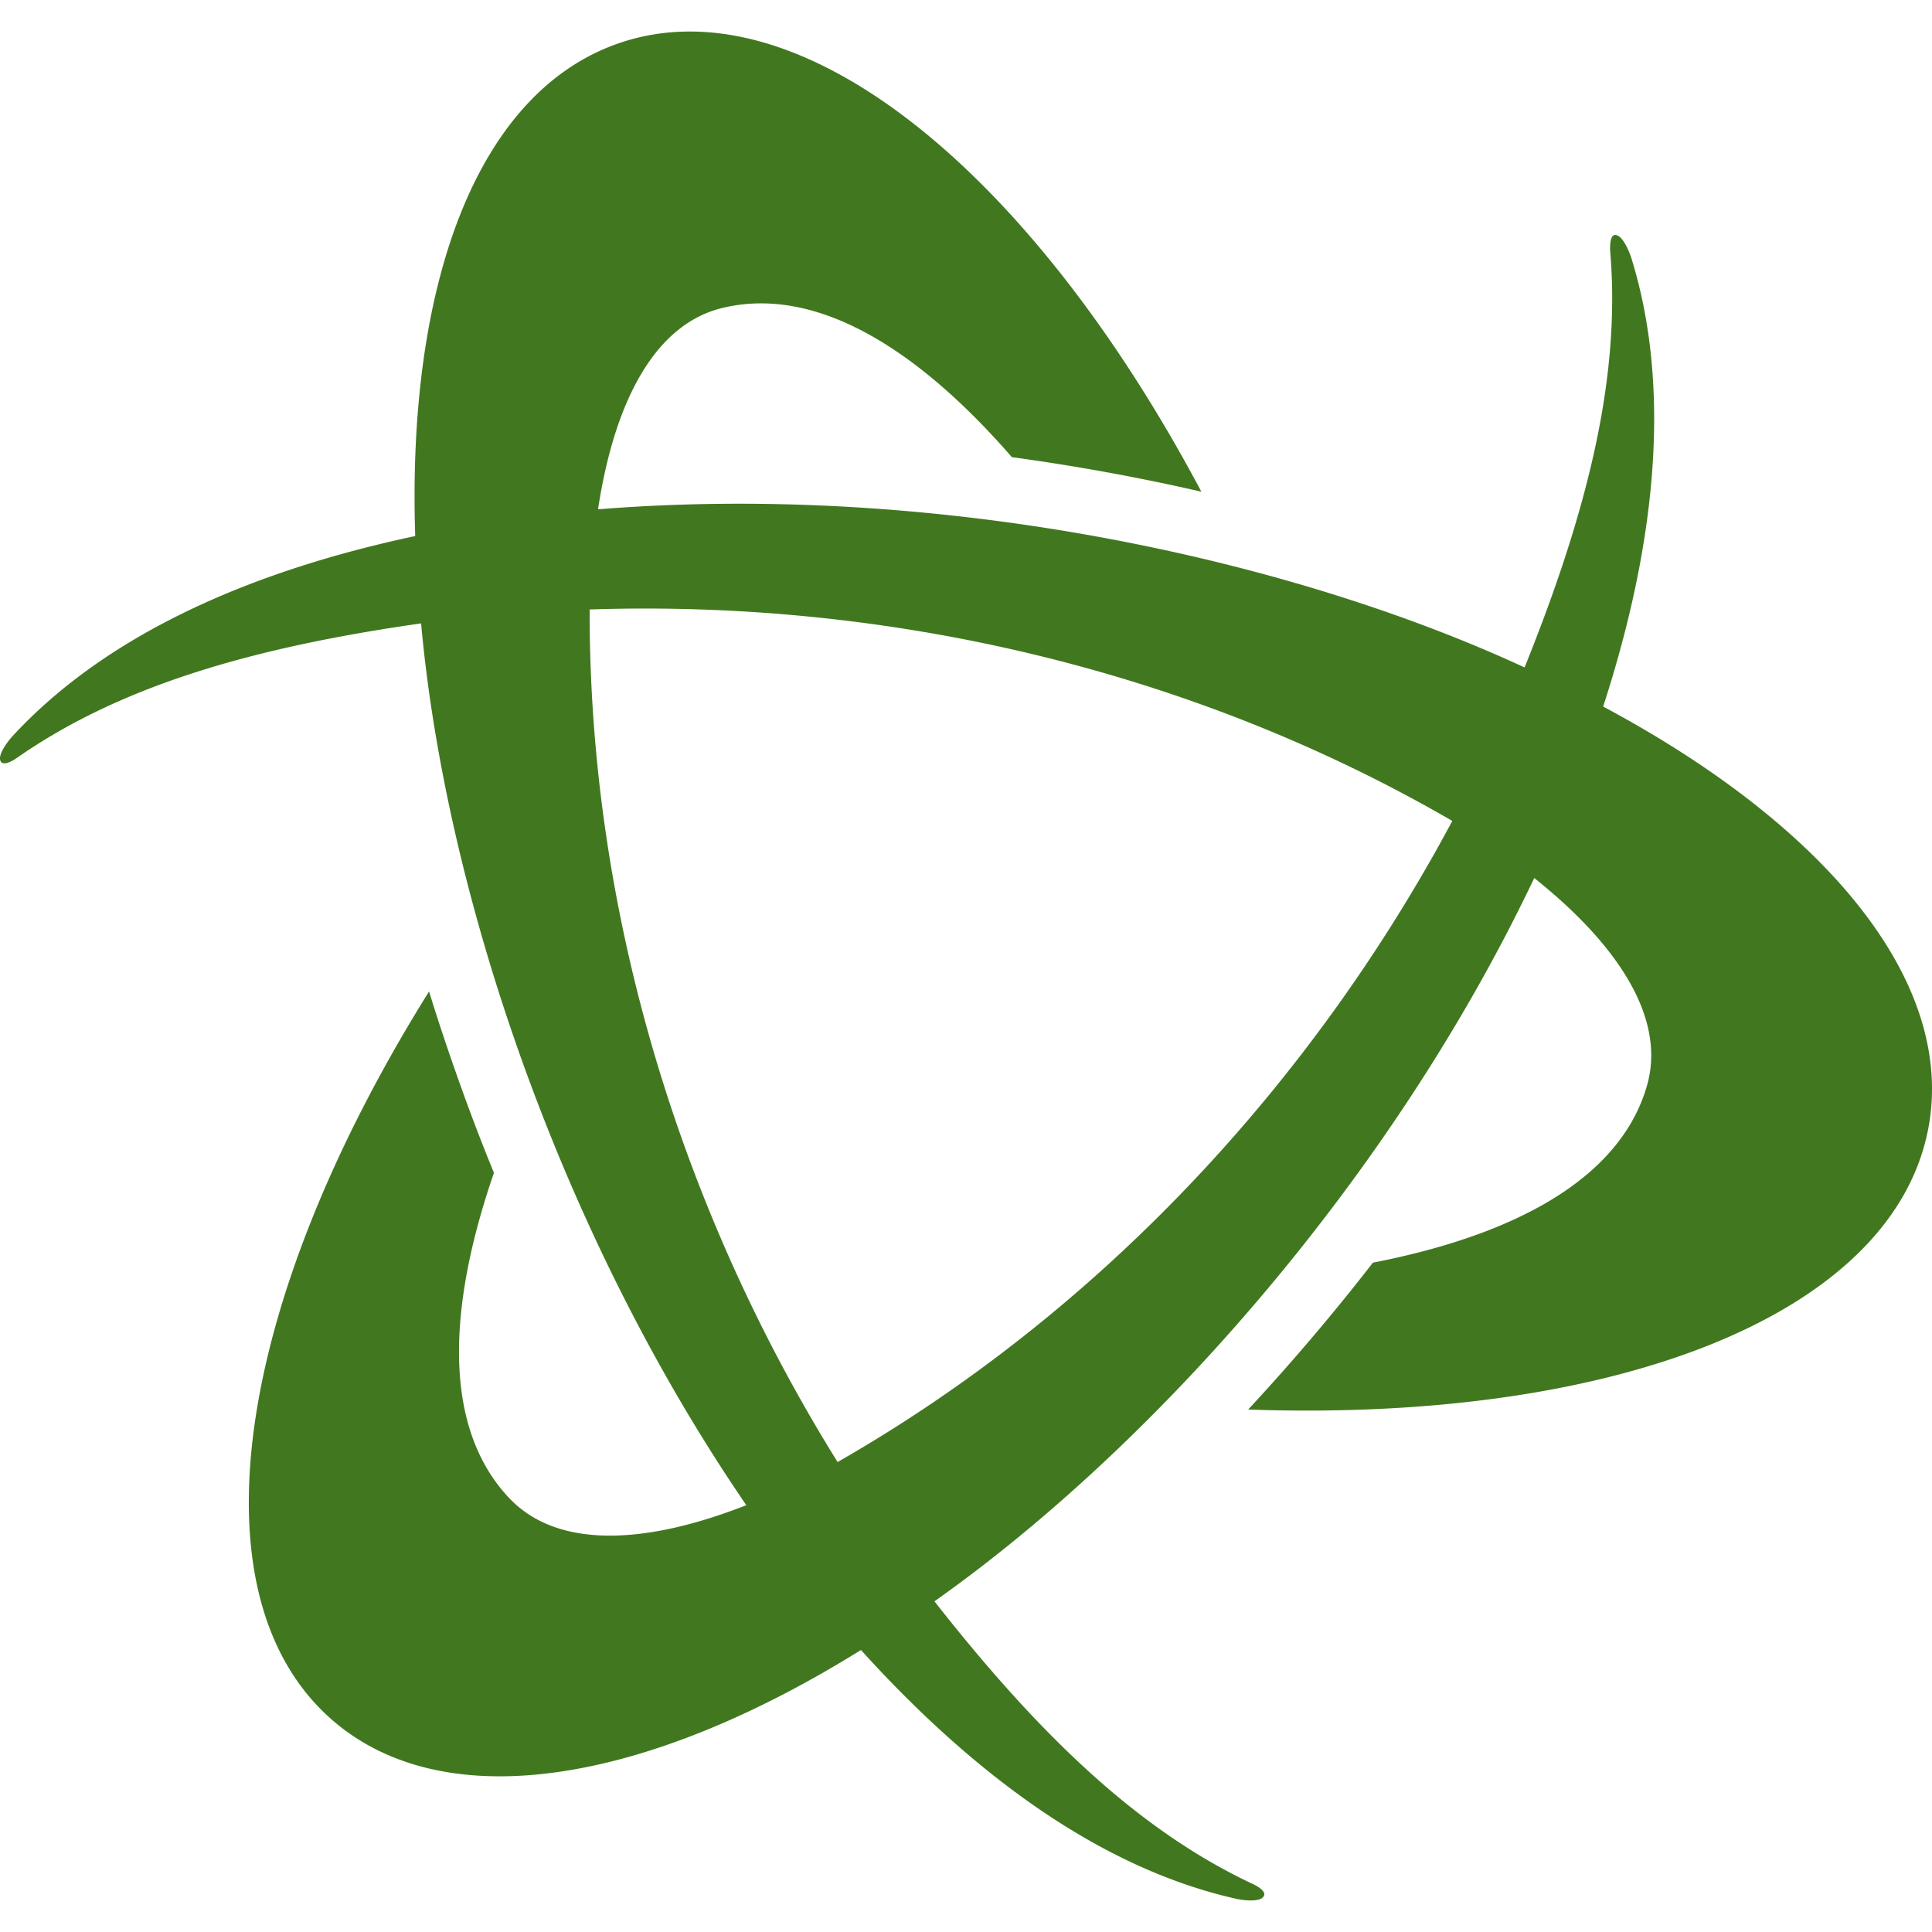
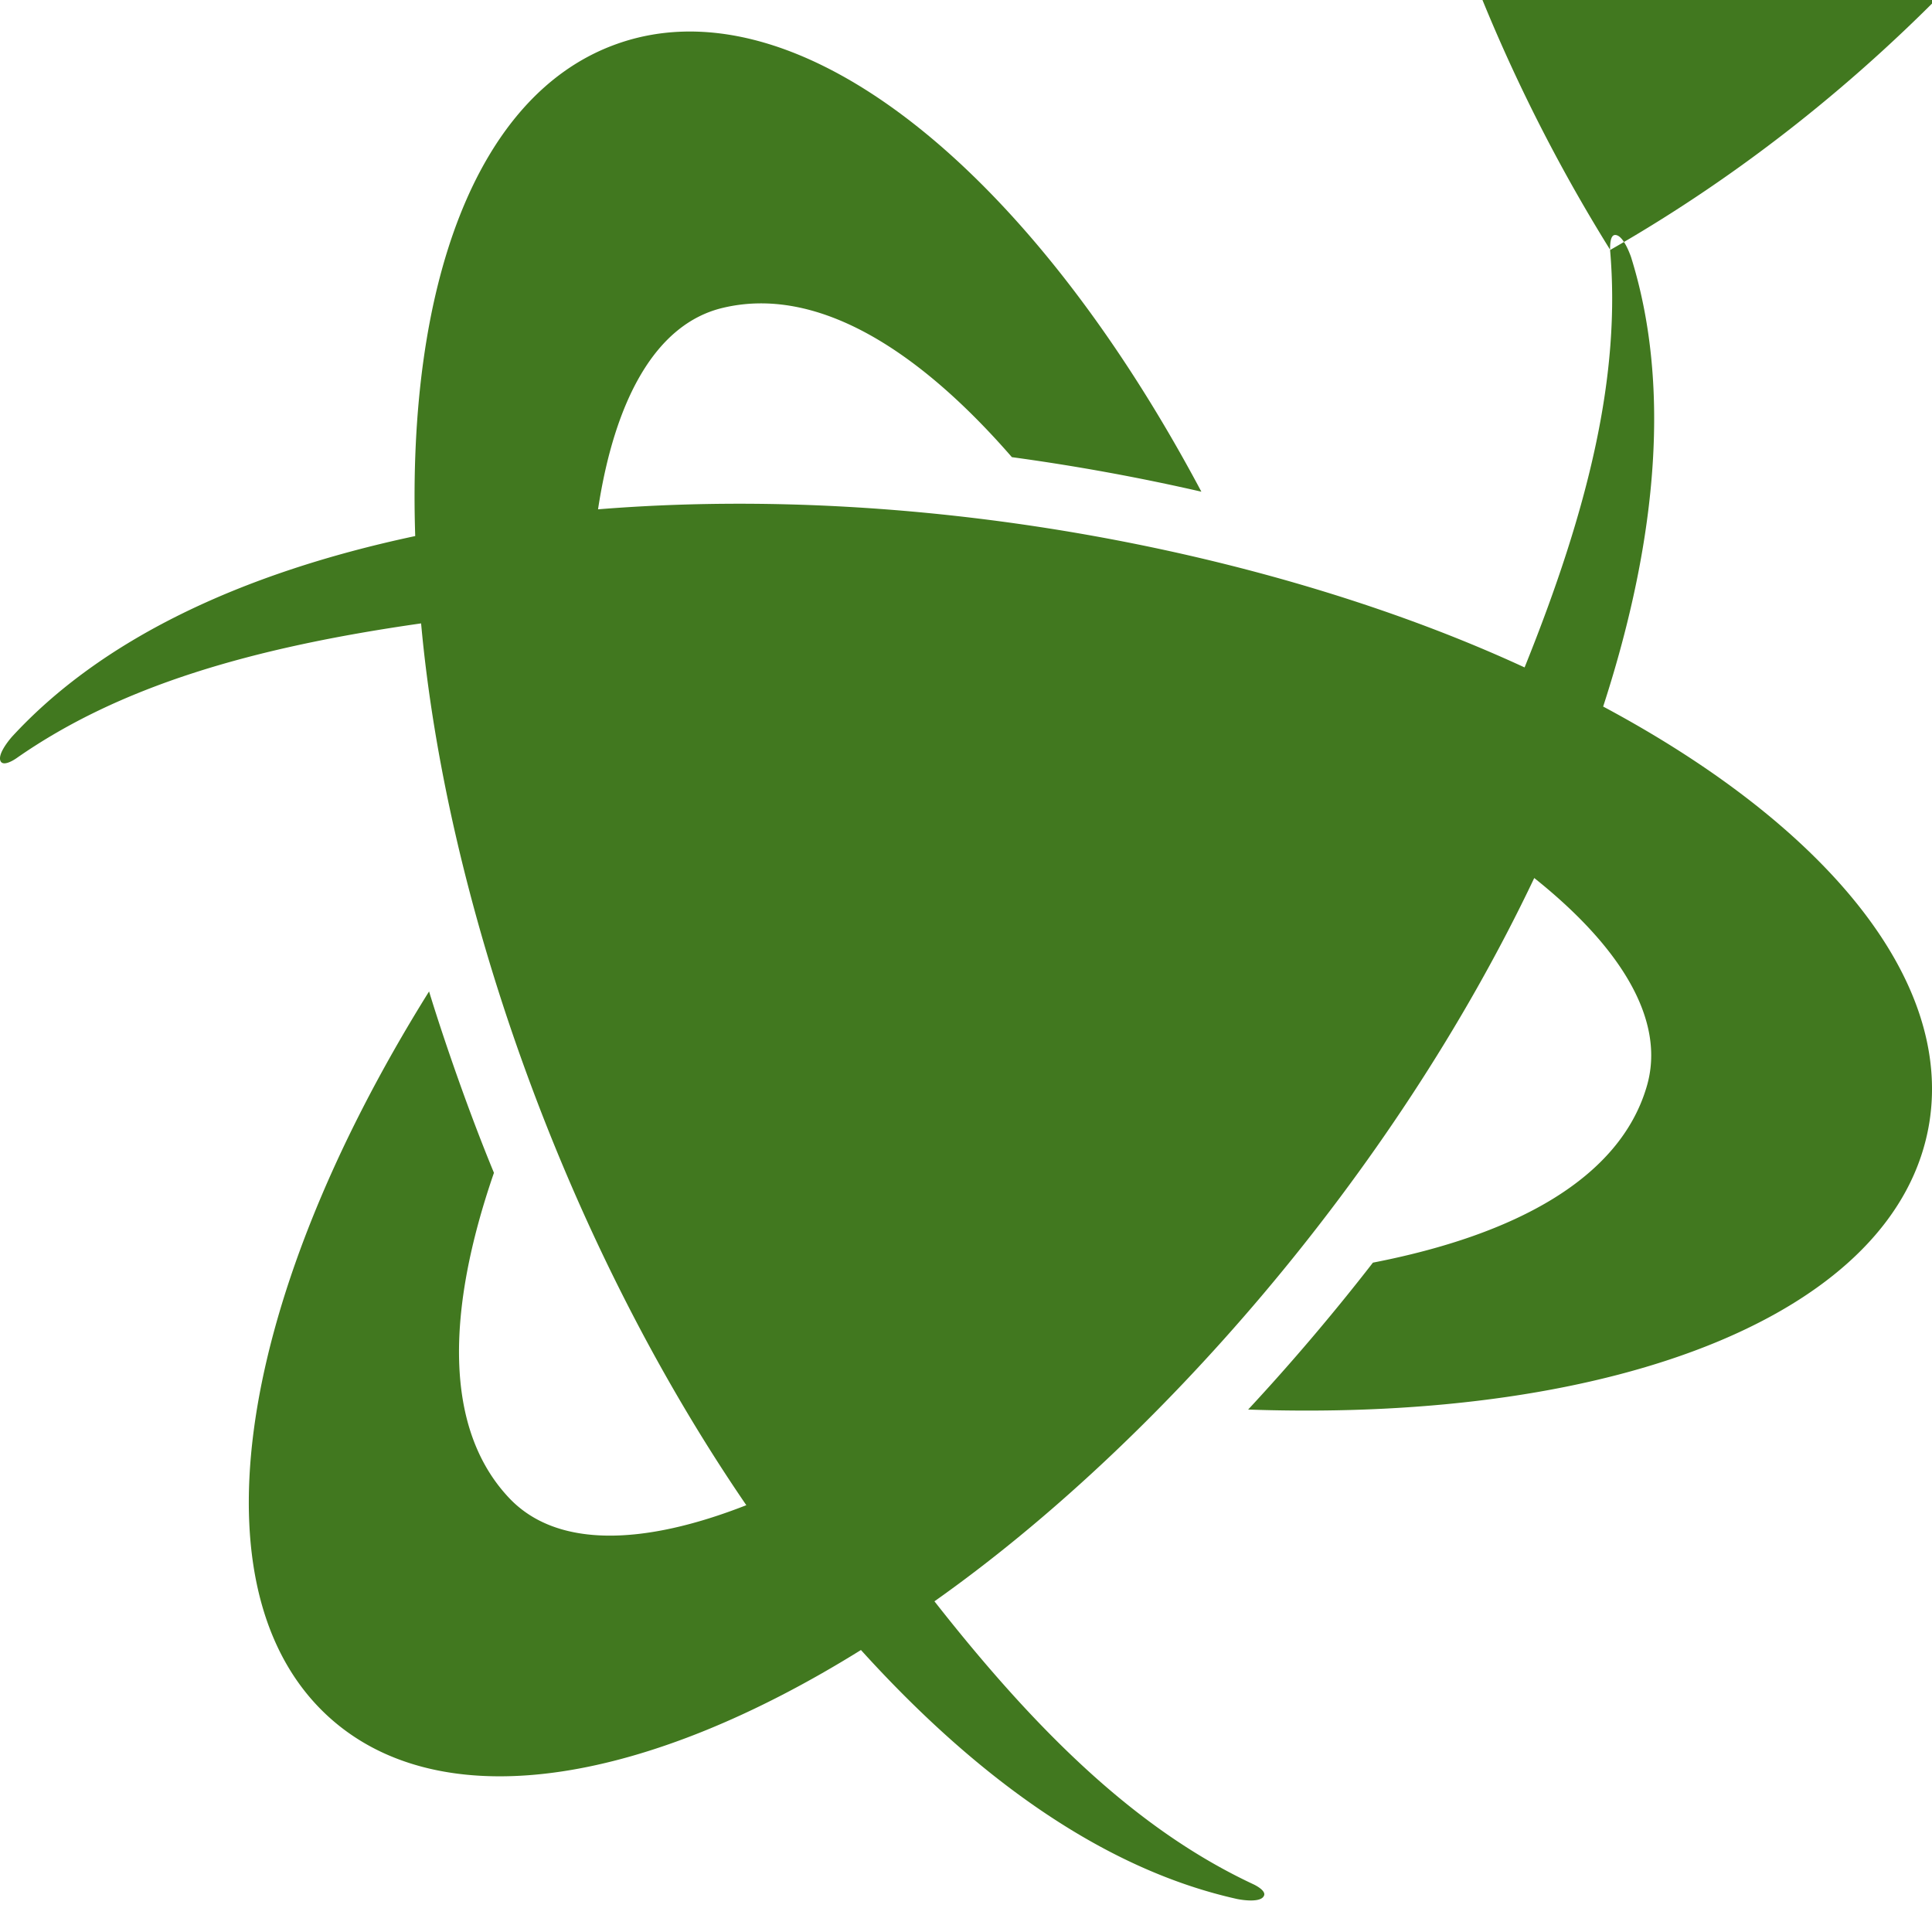
<svg xmlns="http://www.w3.org/2000/svg" role="img" width="32px" height="32px" viewBox="0 0 24 24">
  <title>Battle.net</title>
-   <path fill="#41781f" d="M20.001 3.106c0-.059 0-.187.063-.187.09 0 .167.19.196.27.486 1.548.35 3.449-.345 5.588 2.756 1.473 4.338 3.382 4.052 5.168-.38 2.347-3.824 3.727-8.462 3.565a27.12 27.12 0 001.55-1.825c1.786-.347 3.066-1.053 3.4-2.184.246-.823-.32-1.736-1.396-2.594-1.768 3.723-4.722 7.058-7.451 8.985 1.323 1.687 2.556 2.858 3.964 3.516.052.025.164.09.126.148-.044.078-.252.05-.33.034-1.585-.352-3.158-1.42-4.673-3.093-2.652 1.65-5.099 2.066-6.502.925-1.842-1.5-1.316-5.178 1.137-9.106.193.631.505 1.526.806 2.253-.594 1.721-.622 3.183.19 4.041.59.623 1.664.59 2.945.088-2.325-3.395-3.738-7.62-4.04-10.954-2.124.303-3.754.785-5.027 1.675-.048.033-.16.098-.195.04-.044-.078.082-.24.137-.304 1.098-1.196 2.812-2.028 5.012-2.496-.102-3.124.758-5.45 2.45-6.093 2.22-.846 5.14 1.448 7.316 5.542a26.617 26.617 0 00-2.354-.429c-1.193-1.372-2.446-2.13-3.594-1.854-.834.2-1.341 1.146-1.547 2.502 4.108-.332 8.473.56 11.51 1.964.8-1.984 1.197-3.637 1.062-5.185zm-9.598 15.057c3.252-1.859 5.889-4.696 7.638-7.965-3.24-1.88-7.013-2.75-10.716-2.627-.008 3.745 1.124 7.451 3.082 10.594Z" />
+   <path fill="#41781f" d="M20.001 3.106c0-.059 0-.187.063-.187.09 0 .167.19.196.27.486 1.548.35 3.449-.345 5.588 2.756 1.473 4.338 3.382 4.052 5.168-.38 2.347-3.824 3.727-8.462 3.565a27.12 27.12 0 001.55-1.825c1.786-.347 3.066-1.053 3.4-2.184.246-.823-.32-1.736-1.396-2.594-1.768 3.723-4.722 7.058-7.451 8.985 1.323 1.687 2.556 2.858 3.964 3.516.052.025.164.09.126.148-.044.078-.252.05-.33.034-1.585-.352-3.158-1.42-4.673-3.093-2.652 1.65-5.099 2.066-6.502.925-1.842-1.5-1.316-5.178 1.137-9.106.193.631.505 1.526.806 2.253-.594 1.721-.622 3.183.19 4.041.59.623 1.664.59 2.945.088-2.325-3.395-3.738-7.62-4.04-10.954-2.124.303-3.754.785-5.027 1.675-.048.033-.16.098-.195.04-.044-.078.082-.24.137-.304 1.098-1.196 2.812-2.028 5.012-2.496-.102-3.124.758-5.45 2.45-6.093 2.22-.846 5.14 1.448 7.316 5.542a26.617 26.617 0 00-2.354-.429c-1.193-1.372-2.446-2.13-3.594-1.854-.834.2-1.341 1.146-1.547 2.502 4.108-.332 8.473.56 11.51 1.964.8-1.984 1.197-3.637 1.062-5.185zc3.252-1.859 5.889-4.696 7.638-7.965-3.24-1.88-7.013-2.75-10.716-2.627-.008 3.745 1.124 7.451 3.082 10.594Z" />
</svg>